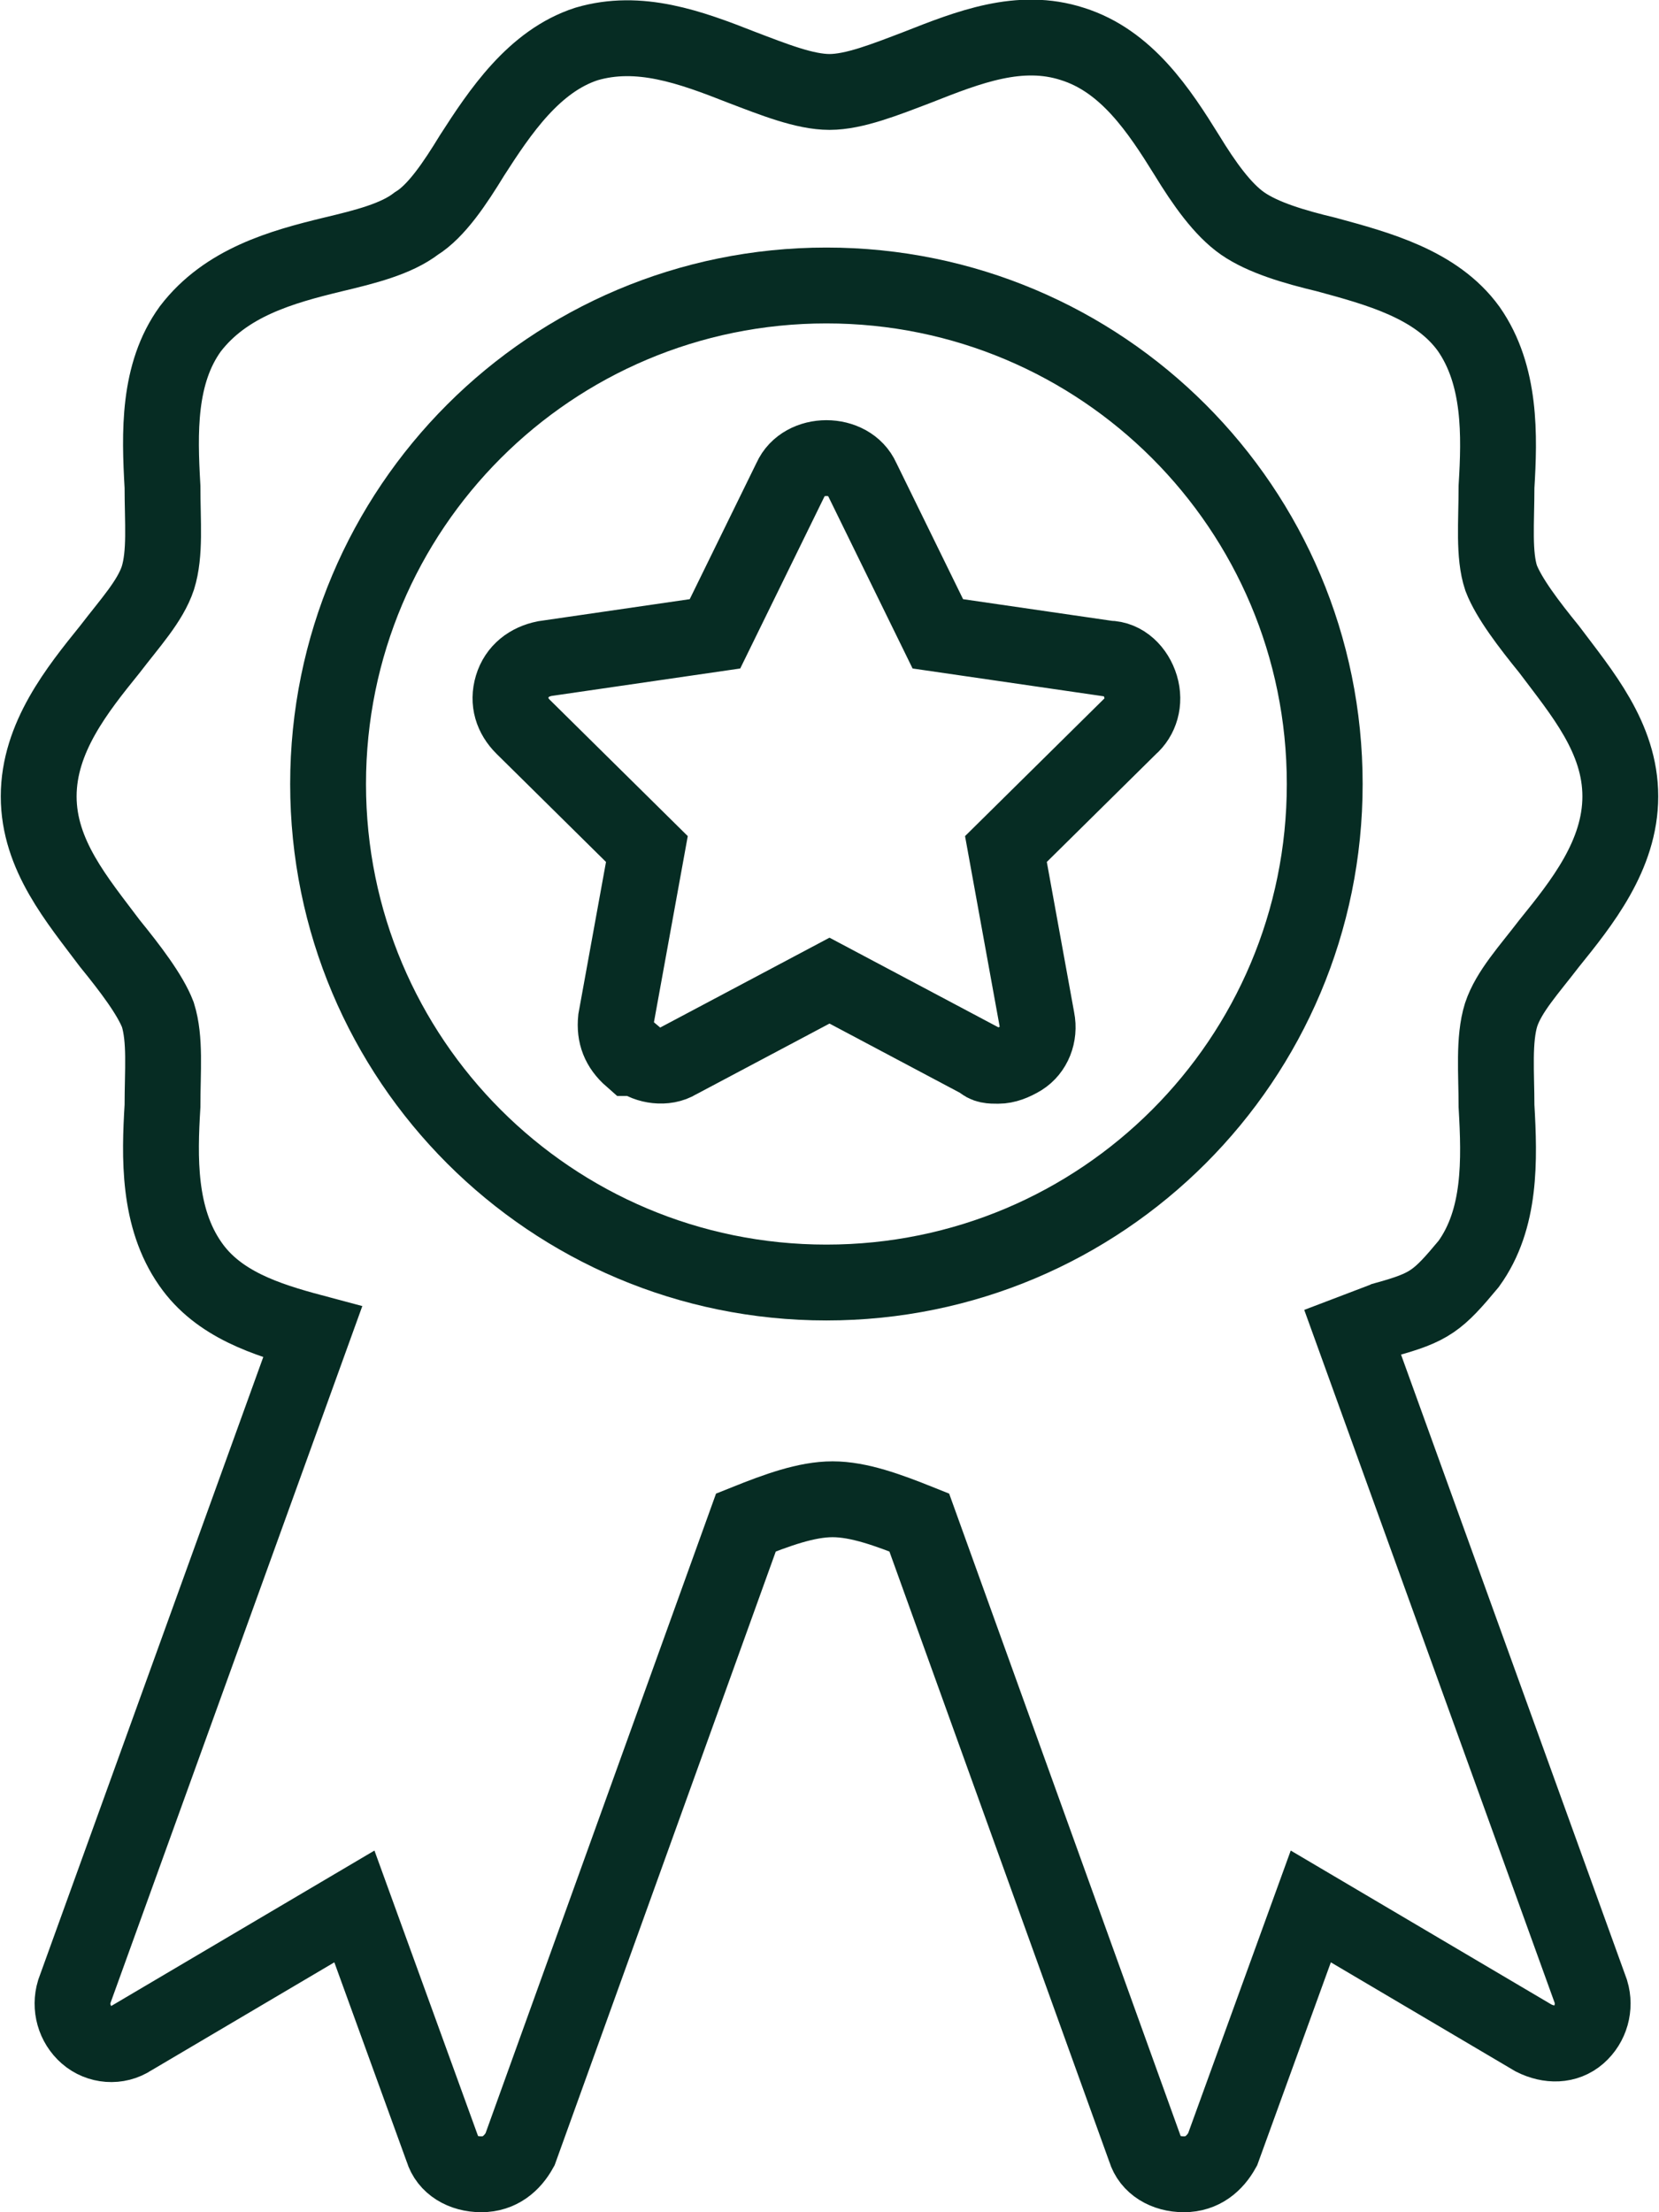
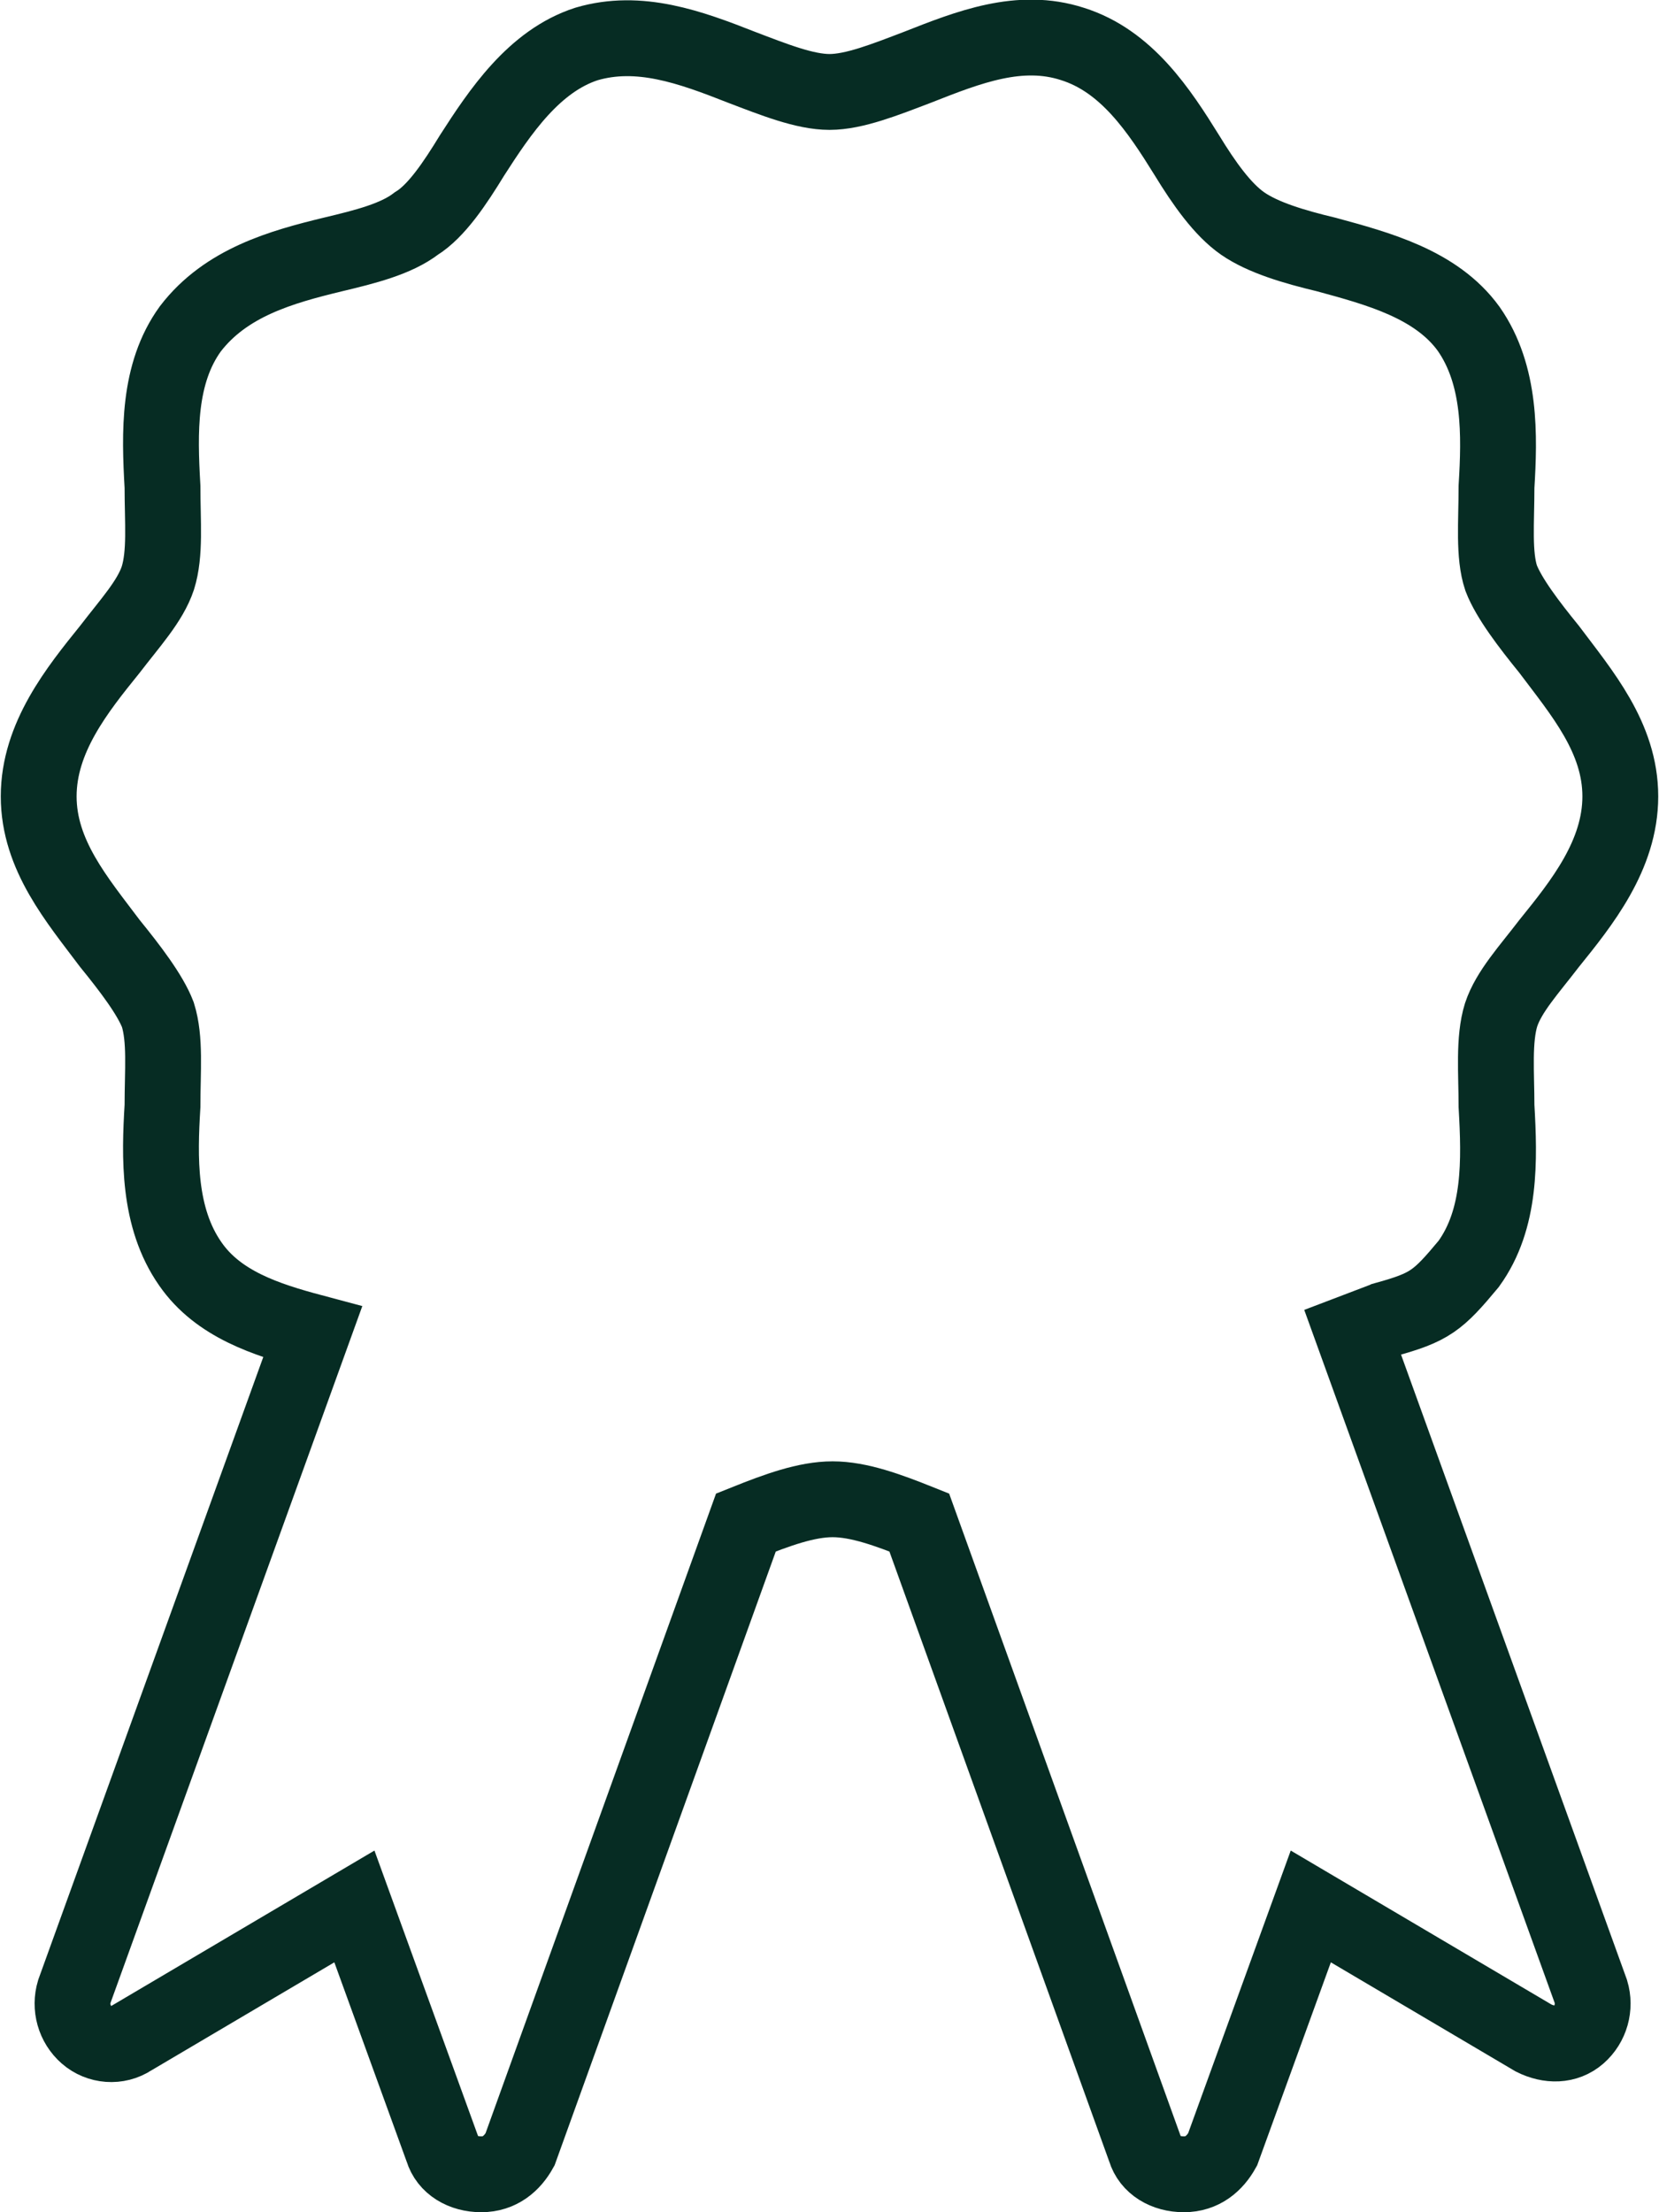
<svg xmlns="http://www.w3.org/2000/svg" id="Layer_2" width="107.17" height="142.84" viewBox="0 0 10.72 14.28">
  <defs>
    <style>.cls-1{fill:none;stroke:#062c23;stroke-miterlimit:10;stroke-width:.49px;}</style>
  </defs>
  <g id="Layer_1-2">
    <path class="cls-1" d="M8.95,8.52c.29-.08.34-.12.54-.36.21-.29.2-.67.18-1.02,0-.21-.02-.43.03-.59.05-.15.18-.29.31-.46.21-.26.46-.57.46-.95s-.25-.67-.46-.95c-.13-.16-.26-.33-.31-.46-.05-.15-.03-.36-.03-.59.02-.33.03-.72-.18-1.02-.21-.29-.59-.39-.92-.48-.21-.05-.41-.11-.54-.2s-.25-.26-.36-.44c-.18-.29-.39-.61-.74-.72-.34-.11-.67.02-1,.15-.21.08-.41.16-.57.16s-.36-.08-.57-.16c-.33-.13-.66-.25-1-.15-.34.11-.56.44-.74.72-.11.18-.23.36-.36.44-.13.1-.33.15-.54.2-.33.08-.69.18-.92.48-.21.29-.2.67-.18,1.02,0,.23.02.43-.03.59-.05.15-.18.29-.31.46-.21.26-.46.57-.46.95s.25.67.46.95c.13.16.26.33.31.46.05.16.03.36.03.59-.02.33-.03.72.18,1.02.18.26.49.36.79.44L.48,12.86c-.03.1,0,.21.08.28.08.07.2.08.29.02l1.44-.85.57,1.57c.03.1.13.16.25.16s.2-.07.25-.16l1.46-4.05c.2-.08.39-.15.56-.15s.36.07.56.15l1.46,4.05c.03.1.13.16.25.16s.2-.07.25-.16l.57-1.57,1.44.85c.1.05.21.05.29-.02s.11-.18.08-.28l-1.54-4.26.21-.08Z" />
-     <path class="cls-1" d="M8.56,5.06c0-1.78-1.44-3.22-3.22-3.22s-3.22,1.44-3.22,3.22,1.44,3.22,3.22,3.22,3.22-1.44,3.22-3.22ZM4.08,6.83c-.08-.07-.11-.15-.1-.25l.2-1.1-.8-.79c-.07-.07-.1-.16-.07-.26s.11-.16.21-.18l1.1-.16.49-1c.08-.18.38-.18.46,0l.49,1,1.1.16c.1,0,.18.08.21.18s0,.2-.07.26l-.8.79.2,1.1c.02.1-.02.2-.1.25-.05.03-.1.05-.15.05s-.08,0-.11-.03l-.98-.52-.98.52c-.08.05-.2.03-.26-.02h-.03Z" />
  </g>
</svg>